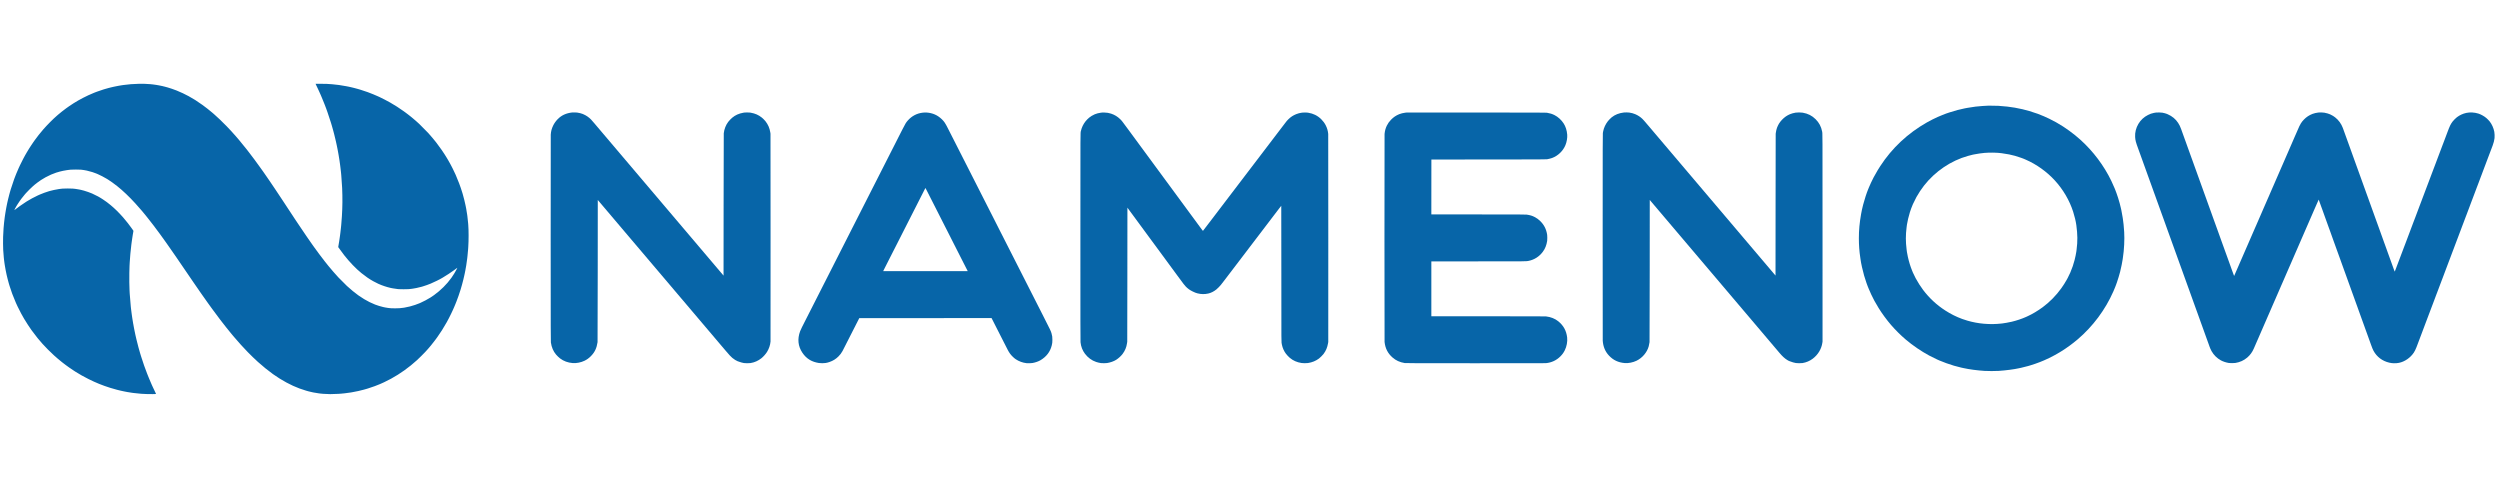
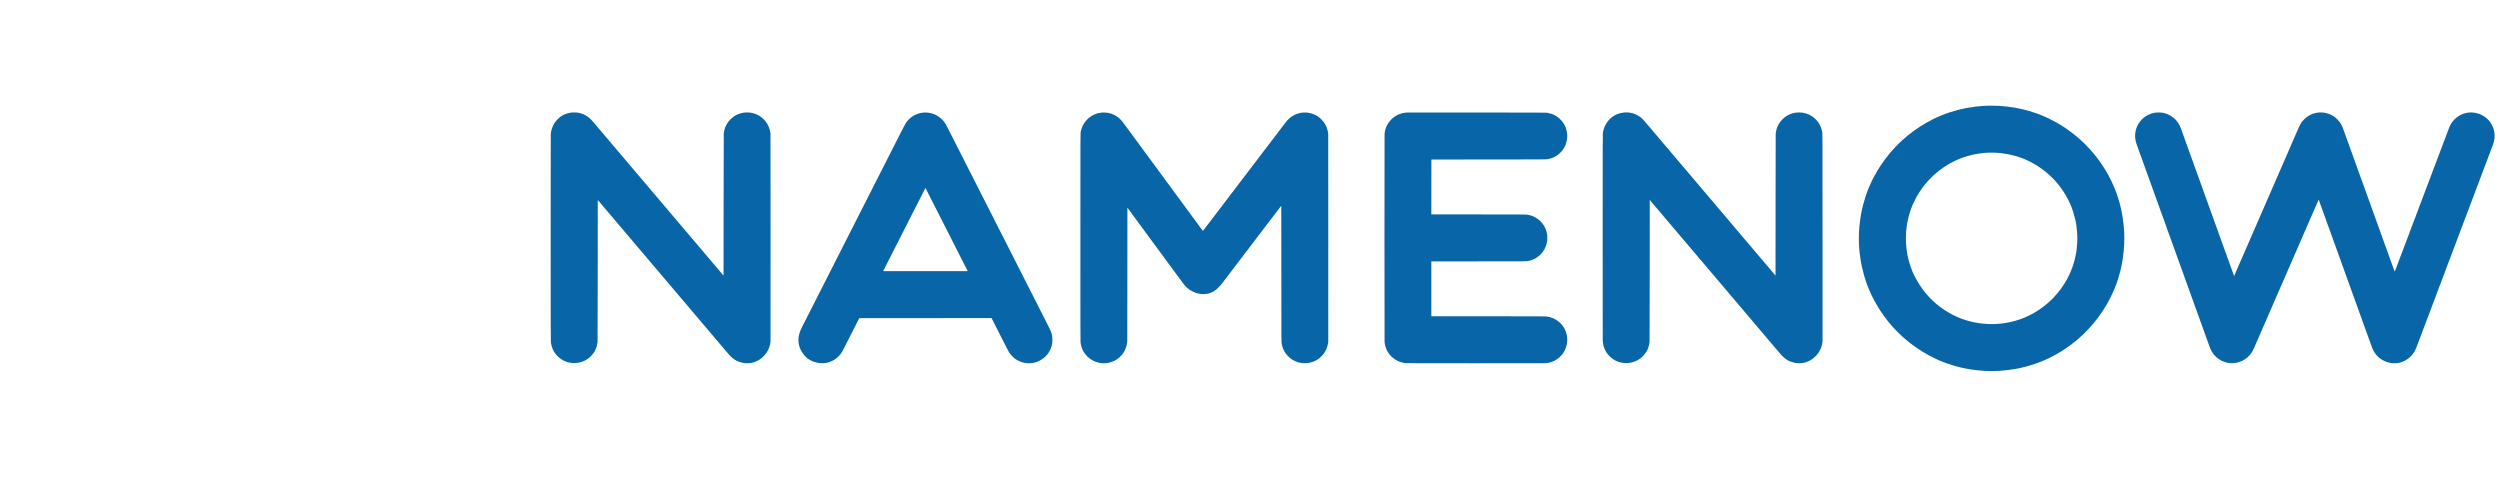
<svg xmlns="http://www.w3.org/2000/svg" version="1.0" width="26400pt" height="5040pt" viewBox="0 0 26400 5040" preserveAspectRatio="xMidYMid meet">
  <g transform="translate(0,5040) scale(0.1,-0.1)" fill="#0765A8" stroke="none">
-     <path d="M14646 41549 c-360 -7 -574 -17 -821 -39 -357 -31 -557 -53 -780 -86 -55 -8 -134 -19 -175 -25 -41 -6 -124 -20 -185 -30 -60 -10 -123 -21 -140 -24 -69 -11 -149 -27 -290 -56 -82 -17 -181 -37 -220 -45 -38 -8 -88 -19 -110 -24 -22 -5 -116 -28 -210 -50 -93 -22 -201 -50 -240 -60 -102 -29 -285 -80 -320 -90 -16 -4 -68 -20 -115 -34 -47 -15 -94 -29 -106 -31 -40 -9 -549 -182 -659 -224 -60 -24 -140 -53 -177 -66 -36 -13 -81 -30 -100 -38 -18 -9 -91 -39 -163 -68 -647 -260 -1471 -685 -2065 -1064 -131 -84 -456 -298 -460 -304 -3 -3 -38 -29 -79 -56 -103 -70 -100 -68 -266 -189 -254 -186 -622 -476 -810 -640 -38 -34 -81 -71 -95 -82 -14 -12 -48 -42 -76 -65 -369 -316 -1006 -957 -1404 -1413 -315 -362 -714 -866 -919 -1161 -35 -51 -87 -125 -155 -220 -37 -51 -204 -300 -264 -393 -37 -57 -97 -150 -134 -208 -38 -57 -68 -106 -68 -109 0 -2 -31 -54 -70 -115 -38 -61 -70 -114 -70 -117 0 -4 -6 -14 -14 -22 -7 -9 -27 -41 -43 -71 -17 -30 -67 -117 -112 -193 -44 -76 -81 -140 -81 -142 0 -2 -17 -34 -39 -72 -21 -37 -60 -108 -86 -158 -26 -49 -64 -119 -83 -155 -43 -80 -322 -637 -322 -644 0 -2 -32 -71 -70 -151 -39 -80 -70 -148 -70 -150 0 -2 -13 -32 -29 -67 -24 -52 -68 -155 -186 -433 -7 -16 -22 -51 -34 -77 -11 -26 -21 -51 -21 -54 0 -3 -7 -22 -16 -42 -19 -43 -23 -55 -59 -147 -15 -38 -31 -79 -35 -90 -27 -69 -61 -158 -80 -210 -12 -33 -28 -76 -35 -95 -75 -194 -279 -808 -346 -1035 -5 -16 -20 -68 -34 -115 -14 -47 -30 -101 -35 -120 -5 -19 -20 -73 -34 -120 -13 -47 -27 -96 -30 -110 -4 -14 -18 -68 -32 -120 -26 -97 -93 -362 -99 -391 -2 -9 -8 -33 -14 -55 -5 -21 -14 -59 -20 -84 -10 -45 -39 -169 -66 -285 -8 -33 -19 -87 -25 -120 -6 -33 -15 -76 -20 -95 -4 -19 -20 -98 -35 -175 -14 -77 -31 -160 -36 -185 -12 -52 -48 -257 -78 -447 -5 -32 -18 -114 -29 -183 -11 -69 -25 -165 -32 -215 -6 -49 -18 -130 -25 -180 -14 -89 -24 -172 -45 -370 -6 -55 -15 -131 -20 -170 -36 -271 -71 -796 -101 -1490 -13 -302 -7 -1123 10 -1380 32 -476 39 -569 61 -780 6 -49 12 -115 15 -145 2 -30 9 -91 15 -135 26 -204 31 -245 41 -315 5 -41 17 -115 25 -165 8 -49 19 -119 25 -155 17 -111 51 -304 69 -395 6 -27 21 -106 35 -175 13 -69 31 -156 40 -195 8 -38 25 -115 36 -170 12 -55 23 -103 25 -107 2 -3 9 -30 15 -60 16 -76 24 -110 54 -223 15 -55 31 -117 36 -137 28 -115 37 -149 78 -293 34 -120 59 -206 71 -245 5 -14 25 -79 46 -145 74 -240 189 -579 249 -740 15 -38 30 -81 35 -95 33 -105 274 -696 361 -888 16 -34 29 -64 29 -66 0 -5 73 -162 158 -341 90 -189 316 -635 362 -715 20 -36 59 -105 86 -155 51 -97 119 -216 203 -360 29 -49 61 -103 71 -120 139 -241 602 -952 711 -1094 11 -14 46 -62 77 -106 136 -191 478 -638 577 -755 22 -26 65 -78 95 -115 93 -117 331 -393 459 -535 222 -245 324 -352 561 -590 305 -306 410 -408 636 -611 311 -281 556 -489 813 -692 47 -37 97 -77 111 -88 14 -12 86 -67 160 -122 74 -56 137 -104 140 -107 37 -41 667 -478 920 -640 47 -29 114 -73 150 -96 361 -233 869 -518 1360 -763 777 -388 1455 -662 2290 -926 207 -66 546 -163 695 -199 33 -8 112 -28 175 -44 63 -16 151 -37 195 -47 44 -9 94 -21 110 -25 17 -5 109 -25 205 -44 96 -20 195 -40 220 -45 25 -5 74 -14 110 -21 36 -6 88 -15 115 -21 28 -5 64 -11 80 -13 17 -2 59 -9 95 -15 121 -22 175 -31 217 -35 22 -3 52 -7 65 -10 12 -3 43 -7 68 -10 25 -2 74 -9 110 -14 126 -20 699 -79 780 -81 19 0 91 -5 160 -10 275 -22 752 -34 1086 -28 190 3 348 8 351 11 3 3 -20 58 -52 123 -75 152 -191 397 -267 563 -56 123 -75 165 -112 243 -20 43 -36 80 -36 82 0 3 -12 30 -26 61 -38 83 -85 194 -181 424 -47 113 -91 219 -98 235 -11 26 -142 352 -165 410 -80 204 -201 530 -283 760 -14 39 -35 97 -47 130 -34 97 -253 759 -294 890 -21 66 -41 131 -46 145 -4 14 -18 59 -30 100 -12 41 -28 93 -35 115 -7 22 -18 60 -25 85 -7 25 -17 59 -21 75 -22 72 -107 372 -111 390 -3 11 -18 65 -33 120 -40 146 -178 692 -204 805 -6 25 -22 95 -36 155 -14 61 -30 128 -35 150 -5 22 -14 63 -20 90 -6 28 -15 66 -20 85 -5 19 -11 49 -14 65 -3 17 -13 62 -21 100 -8 39 -22 106 -31 150 -8 44 -21 107 -29 140 -7 33 -23 112 -35 175 -12 63 -26 135 -31 160 -9 40 -21 103 -60 334 -5 33 -12 62 -14 66 -2 3 -6 30 -10 60 -3 30 -10 73 -15 95 -5 22 -14 74 -20 115 -13 89 -24 153 -44 275 -8 50 -19 124 -25 165 -23 167 -33 239 -46 330 -15 106 -29 209 -45 350 -6 52 -15 127 -21 165 -5 39 -11 95 -14 125 -3 30 -10 93 -15 140 -41 366 -87 932 -110 1330 -6 102 -15 262 -20 355 -24 415 -34 1285 -22 1877 7 321 16 657 22 748 5 91 14 253 20 360 28 512 94 1237 160 1760 5 41 14 118 20 170 6 52 18 140 26 195 8 55 19 134 25 175 24 171 31 219 44 300 16 97 29 182 45 290 7 41 16 95 21 120 5 25 11 59 13 75 2 17 12 74 21 127 l17 97 -26 43 c-14 24 -48 73 -74 109 -26 37 -78 110 -115 162 -74 106 -287 390 -375 501 -185 234 -411 510 -511 621 -476 534 -866 917 -1297 1275 -146 121 -310 251 -374 296 -30 21 -61 44 -68 51 -19 18 -279 198 -387 268 -49 32 -120 77 -156 100 -36 24 -81 51 -100 62 -19 10 -52 30 -74 44 -22 14 -71 43 -110 64 -38 21 -74 41 -80 45 -36 27 -454 232 -620 305 -214 94 -606 232 -865 305 -100 28 -222 59 -275 70 -33 7 -73 16 -90 21 -16 4 -43 10 -60 13 -16 3 -79 14 -140 25 -146 27 -220 39 -280 46 -27 3 -61 7 -75 10 -14 3 -52 7 -85 10 -33 3 -105 11 -160 17 -139 18 -941 17 -1090 0 -60 -7 -132 -15 -160 -18 -27 -2 -81 -9 -120 -14 -38 -6 -104 -15 -145 -21 -243 -33 -760 -145 -944 -203 -23 -8 -75 -23 -116 -35 -242 -71 -660 -223 -857 -312 -23 -10 -44 -19 -47 -19 -3 0 -34 -13 -68 -29 -35 -16 -110 -50 -168 -76 -119 -54 -448 -219 -590 -296 -107 -58 -454 -259 -515 -298 -63 -40 -70 -45 -106 -65 -84 -48 -532 -349 -684 -461 -236 -174 -324 -239 -438 -328 -70 -55 -131 -97 -134 -94 -7 8 100 218 164 319 12 21 23 40 23 43 0 5 18 35 77 131 7 10 24 39 39 64 15 25 75 116 133 203 58 87 113 168 121 181 18 29 90 129 184 256 85 114 349 445 376 470 3 3 53 59 110 125 148 170 579 597 750 744 80 68 161 138 181 155 129 111 461 355 654 483 311 205 642 384 1063 574 98 44 474 188 532 204 8 2 38 11 65 20 194 63 462 133 665 175 200 41 256 51 395 70 44 6 107 15 140 20 33 5 85 11 115 14 30 3 107 11 170 18 162 17 929 17 1080 0 442 -50 805 -128 1215 -259 117 -38 315 -109 405 -147 30 -13 107 -45 170 -72 234 -98 667 -323 925 -481 44 -27 102 -62 129 -78 241 -148 662 -448 971 -694 614 -489 1284 -1126 1940 -1847 280 -306 598 -669 685 -778 14 -17 93 -112 175 -211 83 -99 161 -194 175 -211 14 -17 105 -131 203 -253 387 -481 878 -1123 1292 -1690 50 -68 110 -151 135 -185 93 -126 493 -685 593 -827 17 -26 137 -197 266 -380 272 -386 675 -966 781 -1122 8 -12 101 -148 206 -302 199 -290 294 -428 461 -675 54 -79 172 -253 263 -385 91 -132 205 -298 253 -370 49 -71 153 -224 232 -340 143 -209 347 -507 375 -548 8 -12 111 -161 229 -332 118 -170 247 -357 287 -415 39 -58 85 -125 103 -150 17 -25 62 -90 99 -145 57 -82 179 -256 302 -430 12 -16 116 -163 231 -325 115 -162 225 -317 243 -345 19 -27 91 -129 161 -225 70 -96 162 -224 206 -285 43 -60 106 -146 139 -190 32 -44 74 -100 92 -125 138 -193 641 -867 723 -970 33 -41 65 -82 185 -240 150 -196 177 -230 501 -641 146 -185 354 -442 468 -578 53 -62 107 -128 121 -146 14 -18 48 -59 75 -91 28 -32 127 -149 221 -259 507 -593 820 -938 1382 -1522 286 -296 775 -768 1071 -1034 541 -484 1044 -893 1521 -1235 19 -14 69 -50 110 -80 97 -72 535 -364 670 -447 962 -596 1853 -1002 2785 -1271 121 -35 231 -66 245 -69 14 -3 106 -25 205 -50 99 -24 209 -50 245 -56 36 -7 83 -16 105 -21 110 -24 398 -71 545 -89 47 -6 121 -15 165 -21 86 -11 109 -13 310 -29 500 -41 910 -41 1600 -1 99 6 227 15 285 21 58 5 128 12 155 15 28 2 70 6 95 9 25 3 70 7 100 10 127 13 468 59 630 85 30 5 87 14 125 20 163 26 526 97 695 136 205 47 541 130 585 145 26 8 194 56 280 79 17 4 53 15 80 25 28 9 59 18 70 20 55 12 652 214 720 244 11 5 54 21 95 37 109 40 318 123 367 145 23 11 44 19 47 19 3 0 29 11 58 24 29 13 87 38 128 56 76 33 133 59 295 133 130 60 588 291 735 372 980 536 1892 1188 2740 1960 203 185 705 682 860 852 63 70 147 161 185 203 39 41 107 118 152 170 45 52 93 109 108 125 14 17 52 62 83 100 31 39 91 111 132 160 83 99 197 244 333 424 48 64 102 135 120 157 18 23 57 76 87 119 30 42 82 114 114 158 73 99 378 553 467 694 167 266 407 669 496 833 22 41 50 92 62 113 24 43 78 144 166 312 146 277 358 715 461 953 8 17 20 47 28 65 8 17 25 57 39 87 14 30 37 84 52 120 15 36 33 79 40 95 7 17 23 55 35 85 12 30 28 69 35 85 21 47 41 96 122 305 71 183 93 244 209 567 53 150 126 369 178 538 21 66 42 131 47 145 12 35 123 418 149 515 66 243 129 486 142 545 5 25 14 61 18 80 25 101 50 211 60 255 24 110 29 133 43 195 9 36 20 90 26 120 6 30 20 100 31 155 12 55 25 124 31 153 5 28 14 78 19 110 6 31 15 82 20 112 5 30 17 93 25 140 9 47 21 113 26 148 5 34 14 91 19 127 43 278 74 504 90 645 4 41 17 156 28 255 27 236 58 574 67 715 2 41 9 143 14 225 46 667 46 1770 1 2305 -6 63 -12 149 -15 190 -11 164 -53 564 -81 760 -8 58 -19 139 -25 180 -19 138 -58 373 -70 421 -5 20 -9 49 -9 64 0 15 -4 44 -9 64 -5 20 -15 68 -21 106 -7 39 -18 99 -26 135 -8 36 -25 119 -38 185 -60 298 -182 792 -271 1095 -8 25 -21 72 -29 105 -9 33 -22 78 -30 100 -8 22 -24 74 -37 115 -143 484 -445 1289 -674 1795 -127 280 -175 383 -301 635 -68 135 -148 292 -180 350 -31 58 -71 132 -88 165 -73 135 -113 207 -194 345 -47 80 -90 154 -96 165 -6 11 -38 64 -71 118 -33 54 -65 105 -70 115 -30 50 -102 166 -143 229 -180 278 -223 343 -310 469 -181 265 -522 731 -565 776 -7 7 -38 47 -70 89 -143 191 -528 646 -806 954 -155 171 -811 833 -945 955 -40 36 -123 112 -186 169 -63 57 -131 118 -150 135 -64 58 -242 210 -344 294 -56 46 -123 102 -150 125 -27 23 -59 49 -71 57 -11 8 -77 60 -145 115 -69 55 -141 111 -160 125 -19 13 -37 27 -40 30 -6 7 -233 178 -267 200 -12 8 -81 58 -155 111 -447 321 -912 619 -1408 902 -272 155 -922 491 -1115 577 -27 12 -106 48 -175 80 -277 128 -719 307 -1090 444 -169 62 -653 223 -755 251 -27 8 -88 26 -135 40 -47 14 -116 34 -155 45 -38 10 -117 32 -175 48 -58 16 -136 36 -175 46 -38 9 -101 24 -140 35 -73 19 -165 41 -187 45 -18 3 -205 45 -253 56 -22 6 -51 12 -65 14 -14 3 -119 23 -235 45 -315 61 -390 73 -750 125 -190 28 -497 61 -725 80 -489 40 -653 46 -1215 46 -290 0 -529 -1 -530 -2 -1 -2 28 -66 66 -143 96 -197 259 -543 259 -550 0 -1 20 -45 44 -96 43 -94 52 -112 119 -264 19 -44 53 -122 76 -173 22 -50 41 -94 41 -97 0 -2 13 -33 29 -67 36 -80 193 -462 261 -638 29 -74 58 -148 65 -165 7 -16 34 -86 60 -155 26 -69 56 -147 67 -175 12 -27 24 -61 29 -75 4 -14 24 -70 44 -125 20 -55 41 -111 45 -125 5 -14 29 -83 55 -155 83 -236 286 -852 348 -1055 5 -19 16 -53 23 -75 7 -22 23 -74 35 -115 12 -41 33 -111 46 -155 13 -44 29 -98 35 -120 6 -22 15 -53 19 -70 14 -47 58 -206 71 -250 6 -22 16 -60 23 -85 7 -25 18 -64 24 -87 6 -24 16 -62 22 -85 6 -24 17 -63 24 -88 7 -25 18 -67 25 -95 6 -27 15 -66 21 -85 23 -89 113 -459 139 -577 6 -24 14 -62 20 -85 47 -209 59 -261 70 -313 6 -33 16 -78 21 -100 5 -22 11 -49 13 -60 2 -11 13 -67 25 -125 12 -58 26 -130 32 -160 6 -30 17 -84 24 -120 17 -82 31 -157 45 -240 7 -36 18 -96 25 -135 13 -65 18 -94 45 -252 5 -32 17 -103 25 -158 9 -55 20 -122 25 -150 5 -27 14 -86 20 -130 7 -44 16 -102 21 -130 5 -27 11 -72 14 -99 3 -28 9 -75 14 -105 6 -31 15 -93 21 -138 22 -177 30 -242 44 -348 16 -117 29 -231 45 -385 6 -52 15 -138 21 -190 6 -52 12 -120 15 -150 2 -30 9 -100 14 -155 30 -290 76 -962 91 -1325 45 -1076 38 -1958 -25 -2975 -20 -324 -48 -683 -66 -860 -6 -55 -12 -125 -14 -155 -3 -30 -9 -98 -15 -150 -6 -52 -15 -138 -21 -190 -24 -228 -31 -291 -45 -395 -19 -144 -30 -230 -44 -340 -6 -49 -18 -128 -25 -175 -13 -76 -30 -191 -55 -375 -5 -33 -13 -82 -18 -110 -6 -27 -16 -86 -22 -130 -6 -44 -15 -98 -20 -120 -4 -22 -16 -91 -26 -153 l-17 -113 63 -92 c109 -157 436 -600 567 -767 568 -723 1247 -1429 1818 -1888 469 -377 809 -610 1250 -857 117 -66 508 -265 519 -265 2 0 37 -15 78 -34 321 -147 837 -320 1186 -397 23 -5 61 -13 85 -19 23 -5 53 -12 67 -14 14 -3 72 -14 130 -24 160 -30 347 -58 450 -67 36 -3 106 -11 155 -18 125 -16 945 -15 1080 1 55 7 143 17 195 22 52 6 111 12 130 15 19 3 69 10 110 16 84 12 257 42 370 65 102 21 523 122 574 138 22 7 75 23 116 36 238 70 567 187 820 292 253 105 360 155 660 304 135 67 281 142 325 167 162 90 182 101 270 152 348 201 955 598 1187 777 170 132 371 279 375 274 10 -9 -197 -391 -322 -596 -96 -157 -242 -380 -270 -413 -6 -7 -33 -43 -60 -82 -450 -638 -1122 -1305 -1815 -1801 -120 -86 -152 -108 -375 -253 -260 -169 -791 -450 -1075 -569 -19 -8 -53 -22 -75 -32 -230 -104 -709 -264 -1015 -340 -286 -71 -390 -93 -560 -119 -36 -6 -92 -15 -125 -20 -90 -15 -211 -29 -400 -46 -194 -17 -752 -20 -898 -6 -51 6 -123 12 -162 16 -38 3 -83 7 -100 10 -16 2 -48 7 -70 9 -22 3 -83 12 -135 21 -52 9 -120 20 -150 25 -30 5 -86 16 -125 25 -38 9 -90 20 -115 25 -194 39 -665 185 -845 260 -306 129 -441 189 -586 261 -380 190 -744 408 -1117 670 -35 24 -73 51 -85 59 -275 189 -824 642 -1182 973 -173 160 -725 714 -901 902 -308 331 -803 901 -1044 1201 -123 154 -353 442 -395 494 -139 176 -428 554 -595 779 -134 181 -498 679 -538 736 -16 22 -105 147 -198 279 -210 297 -235 333 -395 566 -25 36 -115 166 -200 290 -254 368 -312 454 -791 1170 -251 377 -462 690 -468 697 -5 7 -10 14 -10 16 0 3 -71 112 -158 243 -87 132 -192 291 -234 354 -41 63 -160 243 -264 400 -104 157 -191 290 -194 295 -3 6 -68 105 -144 220 -77 116 -196 296 -264 400 -69 105 -276 417 -461 694 -185 277 -340 511 -346 520 -10 16 -257 382 -477 706 -129 190 -255 374 -288 420 -23 33 -276 399 -391 565 -40 58 -92 132 -116 165 -24 33 -154 215 -290 405 -429 601 -800 1101 -1182 1593 -119 153 -225 291 -236 306 -75 102 -571 711 -795 977 -41 49 -84 100 -95 113 -11 13 -54 63 -95 111 -41 47 -113 131 -160 185 -280 325 -713 796 -990 1078 -503 513 -947 938 -1270 1217 -41 36 -93 82 -115 102 -22 20 -59 51 -81 70 -23 18 -93 76 -155 128 -160 134 -327 270 -374 305 -22 17 -42 32 -45 35 -23 23 -247 193 -490 371 -185 136 -488 343 -710 484 -41 26 -88 56 -105 67 -100 64 -427 255 -660 386 -326 182 -883 444 -1266 595 -274 109 -769 278 -934 320 -11 3 -51 14 -90 25 -94 27 -214 60 -245 66 -14 3 -40 9 -57 15 -18 5 -33 8 -33 6 0 -3 -12 0 -27 6 -16 6 -50 15 -78 21 -27 5 -66 14 -85 18 -99 22 -232 49 -290 60 -36 6 -83 15 -105 20 -22 5 -62 12 -89 15 -27 3 -52 8 -56 10 -3 2 -28 6 -55 9 -28 3 -75 10 -105 15 -30 6 -93 15 -140 20 -47 6 -119 15 -160 21 -41 5 -113 12 -160 16 -47 3 -88 8 -91 10 -12 7 -357 26 -588 33 -134 3 -411 3 -615 0z" />
    <path d="M209995 39244 c-344 -11 -999 -60 -1385 -104 -264 -31 -622 -85 -856 -131 -115 -22 -244 -47 -287 -54 -409 -74 -1053 -245 -1597 -425 -352 -116 -364 -121 -765 -280 -402 -160 -577 -239 -1030 -462 -164 -80 -387 -199 -585 -311 -2023 -1146 -3694 -2711 -4936 -4622 -171 -265 -146 -225 -270 -430 -189 -313 -288 -487 -431 -760 -163 -312 -413 -845 -500 -1070 -19 -49 -53 -133 -76 -185 -149 -350 -406 -1140 -527 -1620 -111 -443 -160 -665 -218 -995 -163 -918 -235 -1700 -235 -2560 0 -707 50 -1397 149 -2035 15 -91 30 -198 35 -238 38 -328 221 -1151 371 -1667 66 -229 180 -587 233 -730 18 -49 59 -162 90 -250 32 -88 69 -185 82 -215 14 -30 49 -116 78 -190 126 -321 409 -920 600 -1271 129 -236 259 -460 445 -764 340 -556 858 -1262 1311 -1786 462 -535 1023 -1092 1550 -1540 737 -627 1635 -1240 2484 -1697 222 -119 641 -326 839 -414 99 -44 201 -89 226 -101 323 -148 1133 -439 1540 -553 296 -83 643 -174 765 -200 66 -14 179 -38 250 -54 600 -134 1420 -244 2220 -297 358 -23 1138 -23 1495 0 763 51 1648 167 2130 278 47 10 153 33 235 49 171 35 565 134 730 184 60 19 155 46 210 61 212 57 922 302 1058 364 37 17 71 31 75 31 30 0 606 253 903 397 355 172 885 462 1116 609 28 18 102 64 165 102 532 325 1180 798 1708 1246 1617 1375 2934 3143 3782 5074 49 114 109 257 133 317 24 61 54 135 68 165 13 30 50 127 82 215 31 88 76 214 100 280 94 263 257 804 329 1090 109 439 236 1058 266 1301 6 49 19 143 30 209 127 808 182 1896 135 2685 -29 498 -94 1159 -135 1365 -5 28 -17 106 -26 174 -18 145 -101 605 -139 771 -14 63 -40 175 -56 249 -70 316 -152 615 -290 1061 -80 258 -268 784 -321 900 -17 36 -38 88 -48 115 -44 124 -206 487 -343 770 -780 1615 -1909 3120 -3253 4335 -725 657 -1653 1330 -2436 1770 -76 43 -144 82 -150 88 -27 22 -485 261 -708 369 -392 191 -745 342 -1225 526 -183 69 -665 228 -900 295 -534 154 -853 227 -1525 353 -429 80 -1098 155 -1735 194 -248 15 -819 25 -1030 19z m690 -4969 c400 -9 918 -72 1475 -181 407 -79 870 -210 1285 -364 77 -28 165 -61 195 -72 30 -11 73 -28 95 -38 22 -10 110 -48 195 -85 1129 -490 2216 -1269 3059 -2190 879 -960 1551 -2109 1936 -3305 155 -481 282 -1020 336 -1418 133 -988 141 -1701 28 -2567 -10 -82 -24 -186 -29 -230 -22 -170 -109 -592 -181 -875 -112 -444 -259 -872 -457 -1335 -45 -107 -228 -485 -276 -572 -24 -43 -71 -130 -106 -193 -137 -251 -373 -622 -569 -894 -543 -757 -1232 -1459 -1956 -1992 -524 -386 -1113 -738 -1603 -958 -53 -24 -131 -60 -173 -79 -381 -176 -1050 -400 -1502 -502 -351 -79 -790 -159 -1022 -184 -696 -77 -1256 -84 -1935 -26 -559 48 -1182 165 -1715 322 -225 66 -401 122 -550 178 -652 241 -1202 516 -1790 894 -910 585 -1700 1318 -2350 2181 -268 355 -562 817 -786 1235 -61 115 -262 528 -289 595 -10 25 -46 113 -79 195 -184 448 -334 934 -451 1460 -42 186 -87 422 -99 515 -5 41 -21 163 -35 270 -51 401 -78 794 -78 1170 0 376 27 769 78 1170 14 107 30 229 35 270 36 281 193 944 313 1318 103 320 173 509 316 847 56 133 292 610 376 760 222 397 528 858 798 1204 1173 1503 2842 2632 4636 3135 245 69 459 124 524 135 28 5 134 25 236 44 323 62 648 109 1000 142 174 17 648 33 810 28 47 -1 184 -5 305 -8z" />
    <path d="M60420 38523 c-640 -72 -1134 -301 -1530 -709 -200 -207 -354 -423 -475 -669 -155 -315 -230 -598 -255 -962 -8 -112 -10 -3298 -8 -10993 4 -10222 5 -10842 21 -10953 76 -516 250 -924 545 -1278 104 -124 309 -320 429 -410 379 -286 816 -446 1328 -489 393 -33 881 64 1260 250 247 121 458 274 662 481 409 415 613 844 705 1479 9 66 13 1731 18 7549 l5 7464 72 -84 c39 -46 154 -181 254 -299 100 -118 240 -285 313 -369 72 -85 209 -247 305 -360 96 -114 197 -233 226 -266 28 -33 165 -195 305 -360 140 -165 290 -343 335 -395 82 -96 261 -307 725 -855 140 -165 290 -343 335 -395 45 -52 234 -275 420 -495 187 -220 427 -503 534 -630 107 -126 245 -288 306 -360 61 -71 313 -368 560 -660 247 -291 485 -573 530 -625 45 -52 322 -378 615 -725 293 -346 584 -688 645 -760 61 -71 275 -323 475 -560 436 -515 488 -577 606 -714 93 -109 233 -275 819 -966 186 -220 375 -443 420 -495 45 -52 146 -172 226 -265 79 -94 214 -254 301 -355 314 -371 581 -686 631 -745 27 -33 136 -161 242 -285 105 -124 305 -360 445 -525 140 -165 290 -343 335 -395 45 -52 322 -378 615 -725 294 -346 673 -794 844 -995 170 -201 346 -408 390 -460 44 -52 130 -153 191 -225 61 -71 275 -323 476 -560 387 -457 554 -638 709 -765 189 -157 423 -304 554 -350 28 -10 121 -42 207 -72 158 -56 298 -93 469 -125 137 -25 550 -25 705 1 418 68 804 241 1145 513 199 158 458 451 589 666 210 345 334 714 368 1097 5 47 6 5001 3 11010 l-6 10925 -21 140 c-71 459 -236 838 -519 1195 -80 101 -267 287 -379 377 -342 275 -705 434 -1170 515 -112 19 -166 22 -385 22 -223 1 -271 -2 -385 -23 -488 -87 -855 -252 -1195 -537 -121 -102 -322 -312 -410 -429 -257 -342 -419 -756 -472 -1205 -9 -69 -13 -2112 -17 -7563 l-6 -7469 -290 343 c-492 581 -527 622 -640 755 -60 71 -209 246 -330 389 -205 241 -554 653 -1315 1550 -168 198 -341 403 -385 455 -44 52 -132 155 -195 230 -116 136 -221 259 -841 990 -184 217 -499 588 -699 824 -201 236 -405 477 -455 536 -107 127 -157 186 -555 655 -168 198 -373 439 -454 535 -82 96 -255 301 -386 455 -131 154 -343 404 -471 556 -129 151 -280 329 -336 395 -56 65 -235 277 -398 469 -396 467 -905 1067 -1052 1240 -65 77 -159 188 -208 246 -50 58 -164 193 -255 300 -90 107 -315 372 -499 589 -185 217 -473 557 -641 755 -168 198 -380 448 -471 555 -91 107 -268 317 -394 465 -226 267 -787 928 -1225 1444 -124 146 -378 446 -565 666 -187 220 -450 530 -585 690 -135 159 -292 338 -350 399 -216 224 -499 421 -780 541 -47 20 -98 42 -115 50 -113 49 -379 115 -568 140 -109 14 -430 19 -527 8z" />
    <path d="M171480 38519 c-527 -66 -921 -222 -1285 -507 -94 -74 -315 -297 -395 -400 -256 -329 -428 -695 -505 -1077 -9 -44 -24 -127 -33 -185 -15 -97 -17 -911 -20 -10935 -2 -7882 0 -10875 8 -10994 43 -633 261 -1152 661 -1575 455 -481 976 -727 1664 -787 378 -33 875 67 1249 250 613 300 1104 882 1280 1517 27 98 69 311 88 444 9 66 13 1788 18 7550 l5 7465 220 -260 c122 -143 461 -543 755 -890 293 -346 570 -673 615 -725 137 -161 414 -486 560 -660 77 -91 189 -223 250 -295 191 -224 302 -356 1120 -1320 394 -464 927 -1092 1031 -1215 40 -47 129 -152 199 -235 229 -271 328 -387 556 -655 124 -146 376 -443 560 -660 184 -217 499 -588 699 -824 201 -236 392 -461 424 -500 111 -132 499 -590 671 -791 255 -300 826 -972 860 -1014 17 -20 118 -140 225 -266 108 -127 347 -408 531 -625 184 -217 501 -591 704 -830 203 -239 417 -491 475 -560 58 -69 209 -246 335 -395 126 -148 380 -448 564 -665 184 -217 371 -438 416 -490 44 -52 195 -230 335 -395 140 -165 290 -343 335 -395 100 -117 1040 -1225 1259 -1485 303 -359 549 -584 818 -749 131 -80 155 -92 252 -128 307 -114 447 -155 661 -194 143 -26 553 -26 710 -1 388 64 755 220 1070 457 550 412 920 1023 1015 1675 l21 140 -1 10903 c0 11702 2 11033 -46 11287 -96 501 -318 921 -680 1281 -383 382 -810 599 -1369 696 -173 30 -581 33 -740 5 -250 -44 -458 -101 -590 -162 -39 -18 -82 -36 -95 -40 -49 -15 -264 -137 -358 -203 -279 -194 -562 -492 -727 -767 -63 -105 -166 -320 -205 -431 -49 -138 -97 -337 -114 -474 -9 -69 -19 -138 -23 -155 -4 -16 -9 -3393 -12 -7503 l-6 -7473 -235 278 c-129 153 -273 323 -320 378 -47 55 -200 235 -340 400 -139 165 -290 343 -335 395 -45 52 -169 199 -276 325 -306 361 -1649 1945 -1938 2285 -578 680 -720 848 -746 879 -37 45 -340 402 -450 531 -45 52 -322 379 -615 725 -293 347 -584 689 -645 760 -108 127 -831 979 -949 1120 -33 38 -96 113 -141 165 -45 52 -283 334 -530 625 -247 292 -485 573 -530 625 -45 52 -322 379 -615 725 -293 347 -559 659 -590 695 -31 36 -157 184 -280 330 -123 146 -274 324 -335 395 -61 72 -185 218 -275 325 -90 107 -203 240 -250 295 -48 55 -327 384 -620 730 -294 347 -570 673 -615 725 -90 106 -606 713 -699 824 -33 39 -146 172 -250 295 -105 123 -204 240 -221 260 -16 20 -119 141 -227 269 -109 128 -287 337 -395 465 -434 512 -535 626 -639 727 -213 205 -459 366 -756 494 -186 81 -412 141 -641 171 -127 16 -442 19 -557 4z" />
    <path d="M227678 38515 c-59 -7 -164 -25 -233 -39 -245 -52 -389 -102 -617 -218 -432 -218 -767 -529 -1012 -938 -253 -424 -376 -913 -346 -1385 24 -371 71 -548 335 -1265 30 -80 87 -239 128 -355 41 -115 80 -221 86 -235 6 -14 55 -151 110 -305 55 -154 157 -437 226 -630 70 -192 148 -411 175 -485 44 -124 153 -428 202 -560 11 -30 44 -122 73 -205 29 -82 58 -161 64 -175 6 -14 55 -151 110 -305 54 -154 104 -291 110 -305 6 -14 55 -151 110 -305 54 -154 110 -309 124 -345 14 -36 57 -157 97 -270 40 -113 87 -243 105 -290 18 -47 56 -152 85 -235 29 -82 76 -215 105 -295 30 -80 88 -239 129 -355 41 -115 91 -253 110 -305 19 -52 60 -167 91 -255 31 -88 78 -218 105 -290 26 -71 87 -240 135 -375 48 -135 95 -265 105 -290 10 -25 48 -128 84 -230 35 -102 119 -336 186 -520 66 -184 159 -443 206 -575 47 -132 107 -298 134 -370 55 -150 219 -602 260 -720 15 -44 67 -188 115 -320 48 -132 98 -269 110 -305 13 -36 51 -141 85 -235 33 -93 104 -289 156 -434 52 -146 112 -312 134 -370 21 -58 64 -178 95 -266 31 -88 78 -218 105 -290 26 -71 84 -232 128 -357 45 -124 94 -262 111 -305 16 -43 57 -154 90 -248 33 -93 114 -321 181 -505 66 -184 173 -479 236 -655 64 -176 136 -376 160 -445 25 -69 69 -192 99 -275 29 -82 67 -186 84 -230 17 -44 57 -156 90 -250 33 -93 76 -215 97 -270 20 -55 47 -129 59 -165 13 -36 51 -141 85 -235 80 -222 251 -698 378 -1050 55 -154 116 -323 136 -375 19 -52 69 -190 110 -305 41 -116 88 -247 104 -290 17 -44 58 -158 92 -254 33 -95 83 -232 109 -305 27 -72 79 -214 115 -316 36 -102 120 -336 187 -520 169 -469 203 -564 264 -735 29 -82 66 -186 83 -230 17 -44 60 -163 96 -265 36 -102 81 -228 101 -280 20 -52 52 -142 70 -200 43 -132 136 -340 217 -484 227 -407 575 -748 988 -973 232 -126 541 -226 845 -275 125 -20 543 -17 682 5 476 76 893 265 1247 567 309 264 534 572 701 960 128 299 201 465 230 530 19 41 72 163 118 270 169 392 318 733 339 778 11 26 56 128 98 227 84 194 197 454 420 965 78 179 176 404 217 500 41 96 85 198 98 225 13 28 60 133 104 235 43 102 141 327 216 500 76 173 173 398 217 500 44 102 90 208 103 236 13 28 60 134 104 235 43 101 141 326 216 499 217 499 331 760 421 970 47 107 94 215 106 240 11 25 49 110 83 190 68 158 259 598 447 1030 66 151 156 358 200 460 44 102 91 209 105 239 14 30 67 152 118 270 51 119 147 340 213 491 65 151 156 361 201 465 45 105 99 228 121 275 21 47 75 168 118 270 44 102 135 311 202 465 67 154 157 363 201 465 44 102 95 219 114 260 32 71 220 504 370 850 37 85 76 175 87 200 12 25 56 126 98 225 84 194 197 454 420 965 78 179 176 404 217 500 41 96 85 198 98 225 13 28 62 138 108 245 224 520 312 720 318 720 3 0 12 -19 18 -42 7 -24 41 -119 76 -213 34 -93 93 -255 130 -360 37 -104 83 -230 102 -280 19 -49 41 -108 48 -130 15 -46 74 -211 245 -685 216 -599 350 -970 445 -1235 51 -143 109 -302 129 -352 20 -51 36 -95 36 -98 0 -6 74 -215 151 -425 23 -63 62 -171 86 -240 25 -69 59 -165 77 -215 128 -354 282 -780 362 -1005 52 -146 110 -305 129 -355 19 -49 71 -193 116 -320 44 -126 94 -264 110 -305 15 -41 60 -165 99 -275 164 -458 263 -735 295 -820 19 -49 77 -209 129 -355 52 -146 145 -404 207 -575 119 -329 173 -480 219 -610 15 -44 51 -143 80 -220 28 -77 78 -214 110 -305 32 -91 83 -232 113 -315 31 -82 90 -247 132 -365 172 -479 293 -817 308 -855 9 -22 60 -161 113 -310 53 -148 136 -380 184 -515 48 -135 106 -294 128 -355 22 -60 73 -200 112 -310 125 -348 298 -827 329 -910 16 -44 59 -165 96 -270 37 -104 84 -235 105 -290 21 -55 77 -210 125 -345 49 -135 133 -369 187 -520 54 -151 143 -399 198 -550 119 -332 180 -480 257 -625 344 -644 934 -1091 1663 -1259 181 -42 289 -57 475 -63 207 -7 369 6 555 43 600 120 1201 534 1564 1078 90 134 201 357 276 556 35 91 78 205 97 253 19 49 74 195 123 325 79 211 212 562 392 1037 33 88 68 183 78 210 10 28 73 194 140 370 126 331 307 810 430 1140 39 105 93 248 121 318 27 71 79 208 115 305 36 97 80 215 99 262 18 47 82 213 141 370 59 157 142 377 184 490 42 113 118 315 169 450 51 135 109 290 131 345 42 107 189 499 315 835 42 113 87 232 100 265 14 33 74 191 134 350 59 160 164 436 231 615 210 555 274 727 369 980 51 135 110 290 131 345 45 116 232 611 326 865 36 96 76 202 90 235 22 54 63 165 318 845 43 113 96 252 118 310 22 58 78 204 123 325 46 121 139 369 207 550 69 182 158 418 198 525 40 107 93 247 118 310 24 63 73 194 109 290 35 96 79 213 98 260 19 47 79 204 134 350 193 516 253 676 286 760 18 47 70 184 114 305 45 121 87 231 93 245 10 24 166 436 342 905 46 121 124 330 175 465 51 135 114 301 141 370 26 69 92 242 146 385 53 143 119 319 146 390 28 72 62 164 78 205 15 41 85 226 154 410 276 727 403 1065 615 1630 51 135 110 290 131 345 36 91 158 414 297 785 99 264 167 534 194 769 19 167 6 506 -24 663 -80 409 -256 803 -495 1103 -77 97 -250 274 -354 360 -232 195 -582 388 -848 469 -423 127 -871 150 -1264 65 -354 -77 -683 -228 -983 -450 -122 -90 -365 -333 -460 -459 -210 -278 -293 -449 -543 -1115 -96 -255 -134 -354 -359 -955 -51 -135 -114 -301 -141 -370 -27 -69 -76 -199 -110 -290 -34 -91 -100 -266 -147 -390 -47 -124 -98 -259 -113 -300 -15 -41 -85 -226 -155 -410 -69 -184 -166 -441 -214 -570 -49 -129 -107 -282 -129 -340 -23 -58 -72 -188 -110 -290 -39 -102 -111 -295 -162 -430 -50 -135 -113 -301 -140 -370 -27 -69 -123 -325 -215 -570 -91 -245 -177 -472 -191 -505 -13 -33 -73 -190 -133 -350 -60 -159 -143 -382 -186 -495 -42 -113 -98 -261 -125 -330 -26 -69 -78 -206 -114 -305 -37 -99 -75 -200 -86 -225 -10 -25 -68 -178 -129 -340 -61 -162 -165 -439 -231 -615 -67 -176 -151 -399 -186 -495 -36 -96 -80 -213 -99 -260 -19 -47 -79 -204 -134 -350 -193 -516 -253 -676 -286 -760 -18 -47 -70 -184 -114 -305 -45 -121 -91 -241 -101 -267 -20 -46 -154 -403 -310 -823 -45 -121 -88 -233 -95 -250 -7 -16 -54 -140 -105 -275 -50 -135 -109 -290 -130 -345 -22 -55 -84 -219 -139 -365 -54 -146 -125 -332 -156 -415 -32 -82 -70 -184 -85 -225 -15 -41 -85 -226 -155 -410 -69 -184 -160 -425 -202 -535 -41 -110 -78 -203 -82 -207 -3 -4 -37 79 -75 185 -37 106 -81 226 -97 267 -25 66 -149 409 -260 724 -40 112 -230 638 -326 901 -30 83 -93 258 -139 390 -47 132 -96 267 -109 300 -13 33 -70 188 -126 345 -55 157 -139 391 -186 520 -47 129 -95 264 -108 300 -13 36 -32 90 -43 120 -45 121 -198 547 -268 745 -41 116 -90 251 -109 300 -19 50 -70 193 -115 318 -44 126 -93 263 -110 305 -27 72 -136 374 -287 797 -35 99 -93 259 -128 355 -35 96 -87 240 -115 320 -28 80 -67 186 -85 235 -19 50 -78 216 -133 370 -55 154 -105 291 -111 305 -6 14 -55 151 -110 305 -54 154 -110 309 -124 345 -14 36 -58 157 -98 270 -39 113 -86 243 -104 290 -18 47 -56 153 -85 235 -29 83 -76 215 -105 295 -30 80 -88 240 -129 355 -42 116 -91 253 -110 305 -19 52 -60 167 -91 255 -31 88 -78 219 -105 290 -26 72 -85 234 -130 360 -45 127 -92 257 -105 290 -12 33 -52 143 -88 245 -36 102 -121 336 -187 520 -67 184 -168 466 -225 625 -57 160 -118 326 -134 370 -17 44 -64 175 -105 290 -41 116 -88 247 -104 290 -17 44 -61 166 -98 270 -37 105 -82 231 -101 280 -19 50 -43 115 -53 145 -24 73 -108 308 -160 445 -166 443 -455 838 -815 1116 -159 123 -270 190 -520 312 -128 63 -390 139 -610 178 -152 27 -474 37 -625 20 -221 -25 -472 -83 -634 -147 -361 -143 -640 -327 -901 -595 -140 -143 -226 -251 -323 -404 -109 -173 -179 -322 -459 -975 -41 -96 -85 -197 -98 -225 -13 -27 -60 -133 -104 -235 -43 -102 -143 -331 -221 -510 -78 -179 -176 -404 -217 -500 -41 -96 -87 -202 -102 -235 -16 -33 -61 -136 -100 -230 -39 -93 -76 -178 -82 -188 -5 -10 -68 -154 -140 -320 -72 -166 -175 -403 -229 -527 -54 -124 -137 -315 -184 -425 -48 -110 -95 -218 -106 -240 -10 -22 -100 -229 -200 -460 -100 -231 -206 -474 -235 -540 -29 -66 -89 -203 -133 -305 -44 -102 -112 -259 -152 -350 -40 -91 -78 -178 -85 -195 -6 -16 -21 -50 -32 -75 -11 -25 -70 -160 -131 -300 -61 -140 -161 -370 -222 -510 -61 -140 -145 -334 -186 -430 -42 -96 -86 -197 -99 -225 -13 -27 -112 -255 -220 -505 -108 -250 -216 -498 -240 -550 -23 -52 -66 -151 -95 -220 -29 -69 -66 -154 -82 -190 -30 -65 -370 -847 -533 -1225 -47 -110 -103 -238 -125 -285 -22 -47 -75 -168 -118 -270 -73 -171 -158 -366 -424 -975 -55 -126 -144 -331 -198 -455 -54 -124 -159 -367 -235 -540 -196 -449 -293 -673 -405 -930 -54 -124 -159 -367 -235 -540 -75 -173 -173 -398 -217 -500 -44 -102 -88 -203 -98 -225 -29 -64 -196 -448 -253 -582 -29 -67 -54 -122 -57 -123 -6 0 -38 86 -124 330 -36 102 -81 228 -101 280 -20 52 -45 120 -55 150 -10 30 -45 129 -78 220 -33 91 -105 293 -161 450 -56 157 -106 296 -112 310 -6 14 -56 151 -110 305 -55 154 -115 321 -134 370 -19 50 -60 162 -91 250 -30 88 -80 225 -109 305 -30 80 -79 215 -109 300 -84 237 -125 352 -141 390 -7 19 -43 118 -79 220 -36 102 -120 336 -186 520 -67 184 -166 459 -220 610 -54 151 -114 318 -134 370 -19 52 -63 173 -97 269 -33 95 -77 215 -96 265 -19 50 -43 116 -53 146 -19 60 -88 251 -254 710 -59 162 -159 439 -222 615 -64 176 -135 374 -159 440 -23 66 -68 192 -100 280 -31 88 -70 194 -85 235 -16 41 -59 161 -96 265 -37 105 -82 231 -101 280 -19 50 -43 115 -53 145 -10 30 -45 129 -78 220 -104 288 -280 776 -382 1060 -54 151 -114 318 -134 370 -19 52 -61 167 -91 255 -31 88 -81 225 -110 305 -30 80 -79 215 -109 300 -30 85 -77 216 -104 290 -27 74 -78 214 -111 310 -34 96 -69 193 -78 215 -8 22 -65 177 -125 345 -188 523 -336 933 -357 990 -11 30 -45 125 -75 210 -30 85 -77 216 -104 290 -27 74 -77 212 -111 305 -33 94 -117 328 -187 520 -69 193 -149 413 -176 490 -101 281 -185 454 -324 665 -259 396 -633 707 -1084 899 -41 18 -88 38 -105 46 -95 41 -304 97 -470 126 -147 26 -514 34 -667 14z" />
    <path d="M97455 38505 c-624 -69 -1171 -354 -1593 -833 -190 -216 -264 -338 -584 -972 -133 -261 -281 -554 -331 -650 -49 -96 -272 -535 -494 -975 -223 -440 -409 -804 -413 -810 -4 -5 -87 -169 -184 -363 -97 -193 -261 -517 -365 -720 -103 -202 -290 -569 -416 -817 -125 -247 -287 -567 -360 -710 -73 -143 -279 -548 -458 -900 -1577 -3107 -2189 -4311 -2517 -4955 -147 -289 -311 -613 -365 -720 -54 -107 -123 -244 -155 -305 -31 -60 -173 -339 -315 -620 -142 -280 -351 -692 -465 -915 -114 -223 -269 -529 -345 -680 -75 -151 -159 -315 -185 -365 -45 -85 -141 -274 -663 -1305 -121 -239 -223 -439 -227 -445 -4 -5 -89 -172 -188 -370 -99 -198 -253 -502 -342 -675 -89 -173 -233 -457 -320 -630 -87 -173 -239 -472 -338 -665 -98 -192 -293 -575 -432 -850 -139 -275 -285 -563 -325 -640 -305 -588 -526 -1042 -584 -1199 -301 -815 -221 -1573 238 -2262 222 -333 472 -575 793 -765 259 -154 587 -265 943 -321 202 -31 535 -31 719 0 165 29 249 50 415 107 368 126 672 316 946 590 171 171 299 340 422 560 59 105 2 -6 1424 2795 l348 685 6985 3 6985 2 164 -322 c91 -178 265 -521 387 -763 122 -242 248 -489 280 -550 32 -60 169 -330 305 -600 274 -542 464 -915 563 -1105 168 -323 307 -515 534 -736 138 -134 195 -182 318 -266 324 -223 749 -378 1149 -419 163 -17 484 -7 636 20 296 53 626 170 841 299 615 369 1007 882 1174 1537 61 237 72 335 72 610 0 297 -15 410 -93 687 -68 243 -85 279 -939 1958 -161 316 -438 861 -615 1210 -177 349 -395 779 -485 955 -89 176 -311 613 -493 970 -181 358 -454 895 -607 1195 -153 300 -371 730 -485 955 -114 226 -251 496 -305 600 -54 105 -218 429 -365 720 -147 292 -271 535 -275 540 -4 6 -139 271 -300 590 -161 319 -318 630 -350 690 -32 61 -140 272 -240 470 -100 198 -268 531 -375 740 -106 209 -290 574 -410 810 -120 237 -230 453 -245 480 -15 28 -166 325 -335 660 -169 336 -311 615 -315 620 -4 6 -139 271 -300 590 -161 319 -314 621 -340 670 -26 50 -168 329 -315 620 -147 292 -284 562 -305 600 -21 39 -165 322 -320 630 -156 308 -286 565 -290 570 -4 6 -143 280 -310 610 -166 330 -310 614 -320 630 -9 17 -151 296 -315 620 -164 325 -312 617 -330 650 -18 33 -144 281 -280 550 -545 1080 -587 1159 -702 1331 -161 243 -419 494 -698 681 -458 307 -1055 449 -1620 388z m398 -8197 c68 -134 240 -472 382 -753 142 -280 274 -541 295 -580 21 -38 172 -335 335 -660 164 -324 301 -594 305 -600 4 -5 143 -280 310 -610 166 -330 322 -636 345 -680 23 -44 129 -251 235 -460 106 -209 283 -560 395 -780 112 -220 254 -501 317 -625 63 -124 195 -385 295 -580 99 -195 265 -521 368 -725 103 -203 243 -478 310 -610 67 -132 195 -383 284 -557 l162 -318 -4464 0 -4463 0 109 218 c60 119 175 345 254 502 141 277 319 628 680 1340 97 190 204 399 238 465 34 66 194 381 355 700 161 319 296 585 300 590 4 6 150 294 325 640 175 347 321 635 325 640 4 6 148 289 320 630 172 341 316 625 320 630 4 6 130 253 280 550 150 297 316 626 370 730 140 273 394 772 494 973 47 94 88 172 90 172 2 0 60 -109 129 -242z" />
    <path d="M116380 38514 c-19 -2 -78 -9 -130 -15 -197 -22 -487 -98 -640 -166 -235 -105 -439 -227 -601 -360 -108 -88 -277 -259 -371 -376 -236 -294 -411 -656 -493 -1022 -59 -262 -55 569 -55 -11275 0 -9305 2 -10916 14 -11040 44 -450 203 -865 464 -1212 309 -411 723 -716 1180 -868 161 -54 355 -100 512 -122 137 -18 507 -16 643 5 352 54 715 183 967 343 246 157 509 397 676 619 254 337 409 709 464 1115 11 80 23 159 27 175 3 17 9 3209 12 7093 l6 7064 52 -74 c29 -40 127 -174 218 -298 92 -124 218 -295 281 -380 62 -85 206 -281 320 -435 113 -154 257 -350 320 -435 62 -85 205 -279 316 -430 112 -152 257 -349 323 -439 66 -90 212 -288 323 -440 313 -425 319 -432 487 -661 87 -118 188 -255 225 -305 36 -49 187 -254 335 -455 307 -418 337 -460 633 -860 119 -163 270 -368 334 -455 65 -88 265 -361 445 -606 181 -245 488 -663 683 -928 650 -884 736 -998 865 -1129 219 -226 420 -370 730 -522 228 -112 345 -158 513 -200 392 -97 754 -102 1142 -15 283 64 570 208 840 421 47 37 164 147 260 243 177 178 214 223 585 711 99 129 323 424 499 655 750 984 947 1243 1261 1655 182 239 419 550 526 690 107 140 233 307 281 370 49 63 141 185 206 270 65 85 235 308 377 495 143 187 299 392 347 455 48 63 167 219 263 345 96 127 237 311 312 410 76 100 263 345 415 545 153 201 348 457 434 570 86 113 213 279 282 370 69 91 169 221 221 290 53 69 205 269 339 445 134 176 247 322 253 323 5 2 9 -2697 9 -7135 0 -7834 -5 -7221 60 -7538 70 -347 221 -682 433 -964 86 -113 279 -316 397 -416 352 -297 755 -475 1250 -551 159 -25 508 -25 675 -1 435 64 821 222 1160 476 128 96 389 357 483 483 255 341 395 676 474 1133 l23 130 3 10920 c2 8007 0 10953 -8 11044 -30 334 -113 621 -263 916 -240 472 -651 876 -1122 1105 -226 110 -442 177 -720 223 -109 18 -169 21 -370 21 -215 -1 -256 -4 -389 -28 -82 -14 -185 -35 -228 -47 -90 -23 -258 -77 -273 -89 -5 -4 -37 -17 -69 -29 -91 -34 -280 -133 -387 -203 -150 -99 -263 -192 -399 -328 -133 -132 -156 -159 -370 -440 -261 -341 -297 -388 -495 -649 -110 -145 -240 -315 -289 -379 -85 -111 -441 -579 -1055 -1385 -163 -214 -358 -470 -435 -570 -76 -100 -225 -297 -332 -437 -107 -140 -338 -444 -514 -675 -176 -231 -365 -478 -419 -550 -239 -314 -1231 -1616 -1429 -1875 -119 -156 -287 -377 -373 -490 -161 -211 -458 -601 -1002 -1315 -171 -225 -357 -469 -412 -541 -55 -73 -160 -210 -232 -305 -73 -96 -187 -246 -254 -334 -67 -88 -165 -216 -217 -285 -53 -69 -283 -370 -511 -670 -638 -838 -662 -870 -670 -874 -4 -3 -75 88 -159 202 -257 350 -293 399 -726 987 -230 314 -459 624 -508 690 -48 66 -181 246 -294 400 -277 377 -395 538 -699 950 -142 193 -292 397 -334 454 -89 121 -703 957 -795 1081 -195 264 -285 386 -501 680 -131 179 -293 399 -360 490 -67 91 -217 296 -335 455 -117 160 -253 344 -302 410 -48 66 -257 350 -463 630 -206 281 -433 589 -504 685 -71 96 -245 333 -387 525 -141 193 -305 415 -364 495 -58 80 -203 276 -320 435 -117 160 -253 344 -302 410 -48 66 -250 341 -448 610 -766 1041 -762 1036 -941 1210 -282 273 -587 459 -958 582 -232 76 -450 112 -726 117 -104 3 -206 2 -225 0z" />
    <path d="M148515 38514 c-16 -2 -73 -9 -125 -15 -205 -23 -463 -87 -630 -155 -349 -144 -602 -315 -865 -585 -198 -203 -331 -391 -447 -629 -130 -266 -202 -531 -238 -870 -14 -136 -14 -21836 1 -21968 73 -681 338 -1201 834 -1639 361 -319 765 -504 1287 -590 96 -16 574 -18 7443 -21 4961 -2 7377 1 7456 8 604 53 1129 297 1549 719 203 204 334 385 460 636 203 403 301 931 251 1360 -83 709 -386 1262 -936 1706 -348 281 -792 458 -1285 514 -119 13 -841 15 -6127 15 l-5993 0 0 2900 0 2900 4908 0 c5346 0 5108 -2 5381 55 597 126 1099 448 1476 947 246 325 398 704 467 1163 17 120 17 510 0 630 -90 602 -325 1066 -743 1470 -190 183 -353 301 -579 418 -265 136 -442 190 -840 254 -97 16 -465 17 -5088 20 l-4982 3 2 2898 3 2897 6055 5 c5714 5 6061 6 6155 23 198 35 402 86 530 132 629 229 1168 748 1420 1370 137 336 209 764 184 1088 -35 463 -166 870 -387 1207 -239 365 -591 684 -957 867 -251 126 -474 195 -809 251 -94 15 -605 17 -7451 18 -4042 1 -7363 -1 -7380 -2z" />
  </g>
</svg>